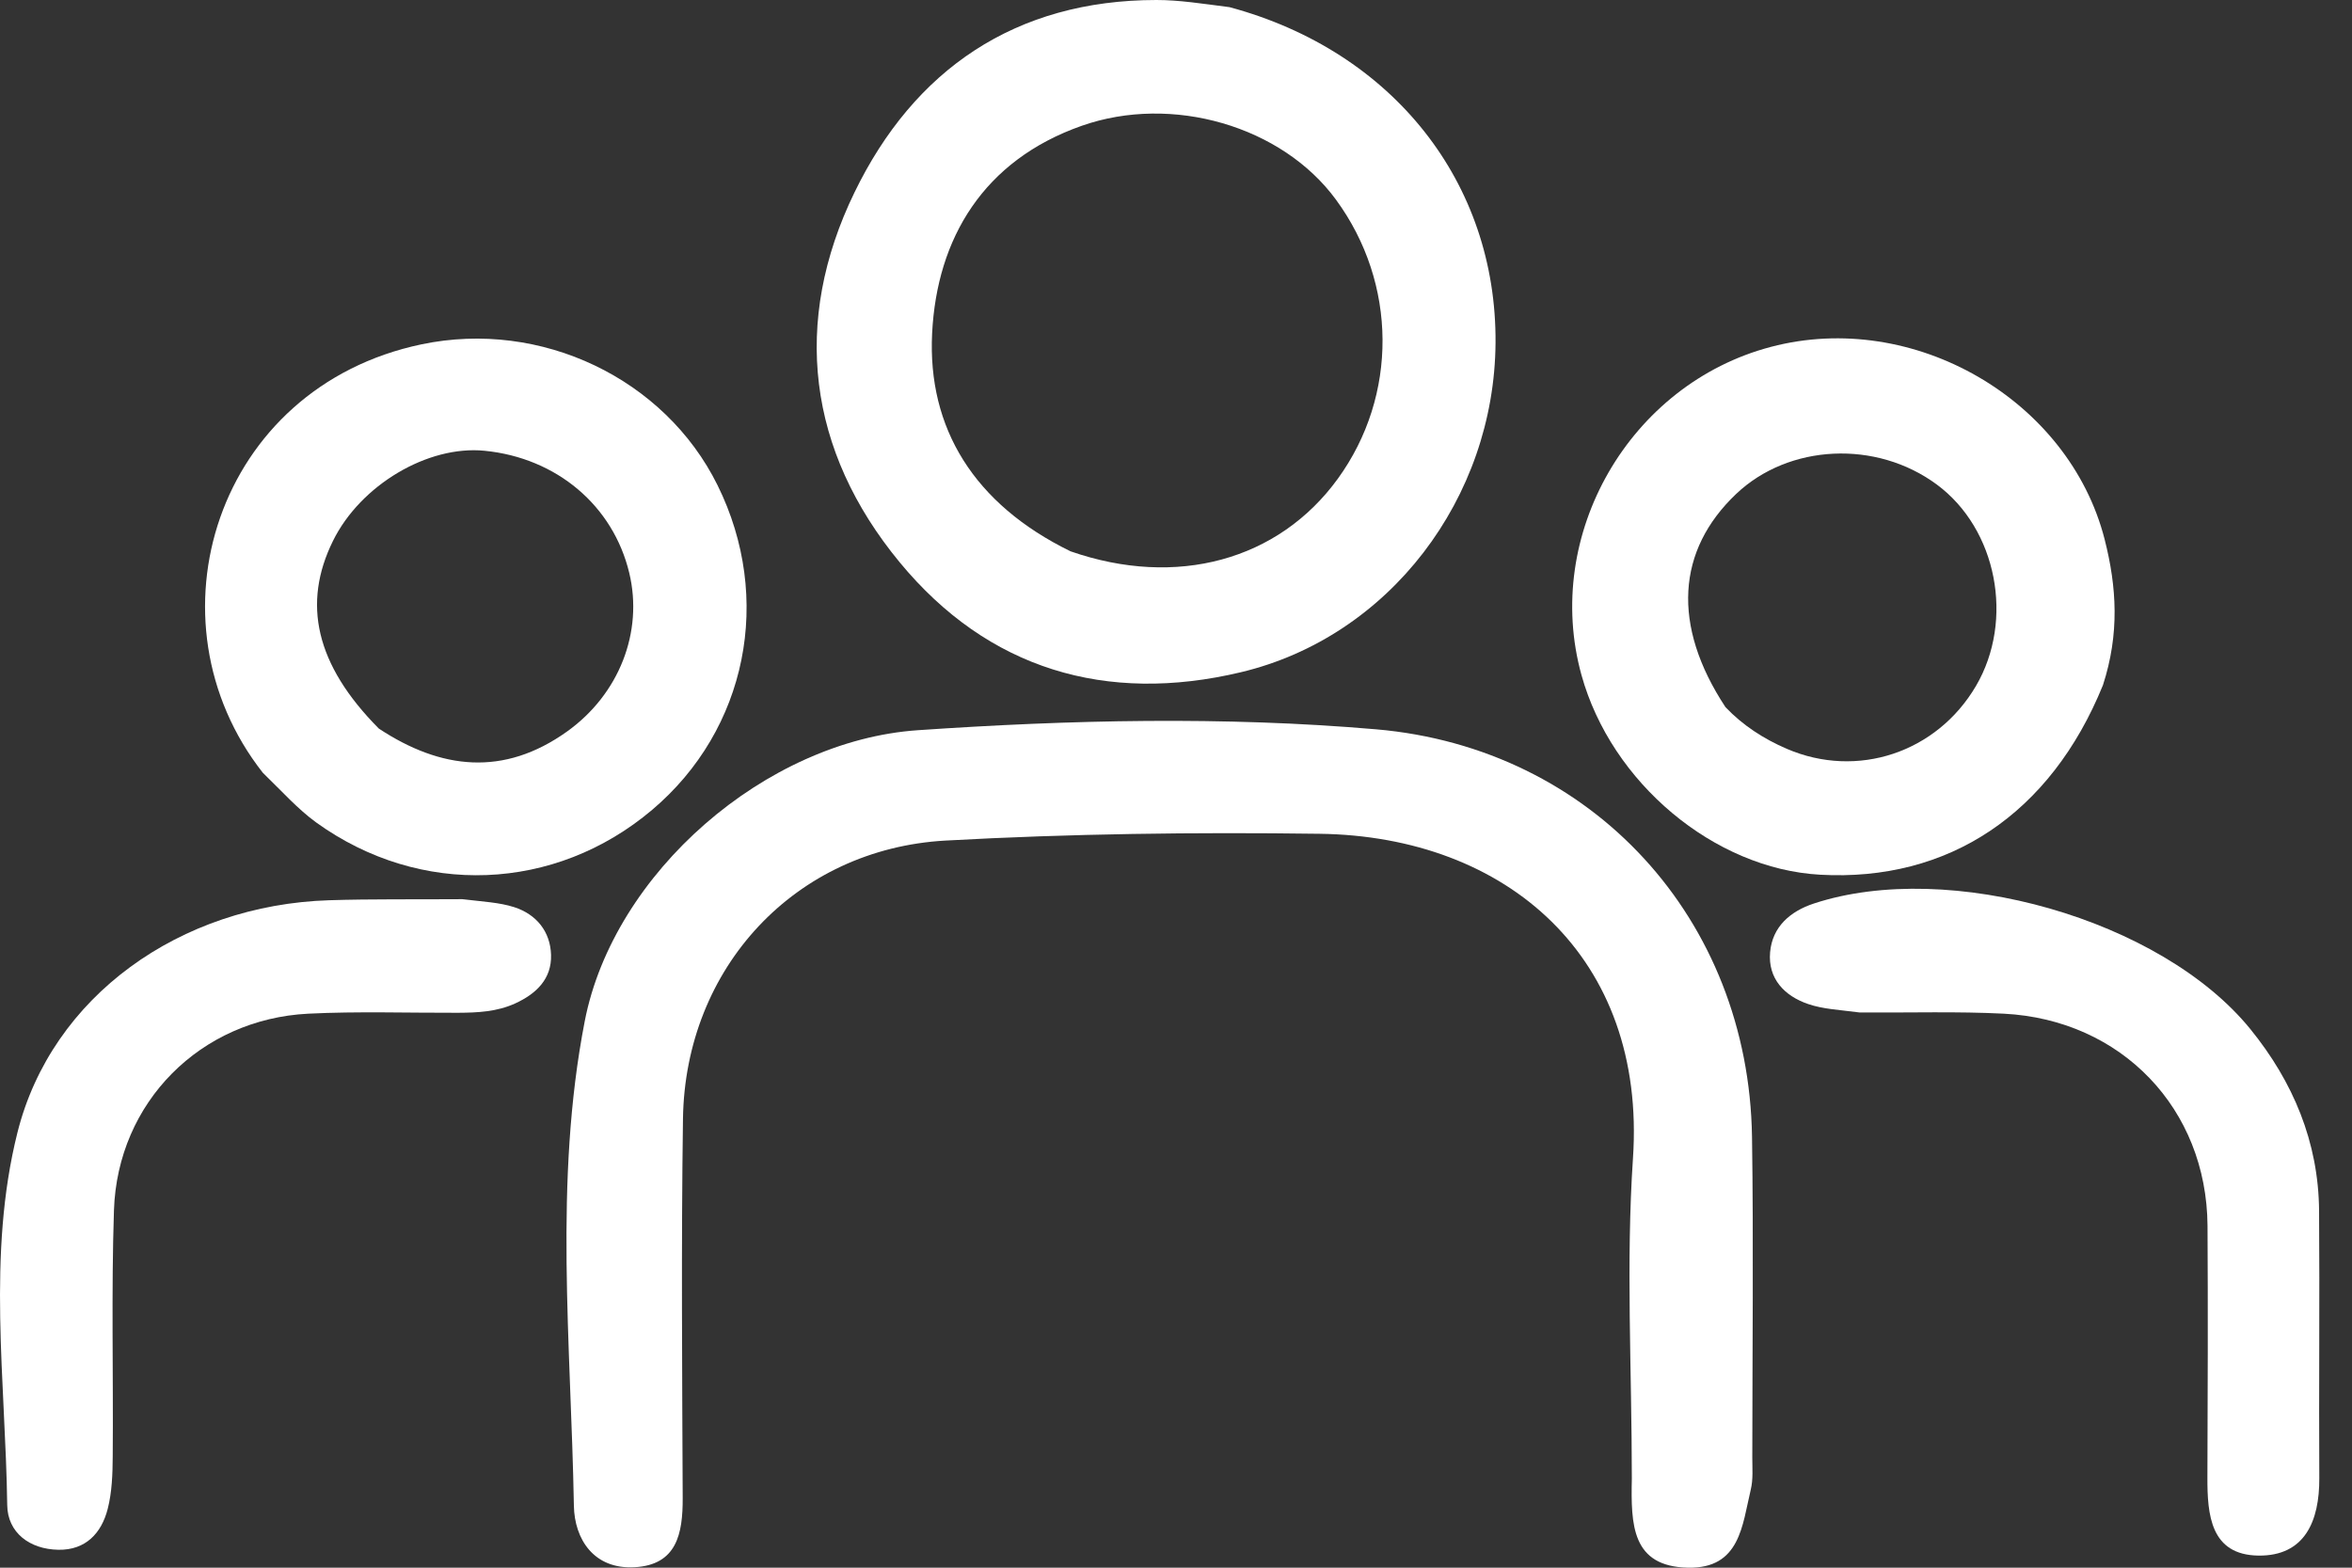
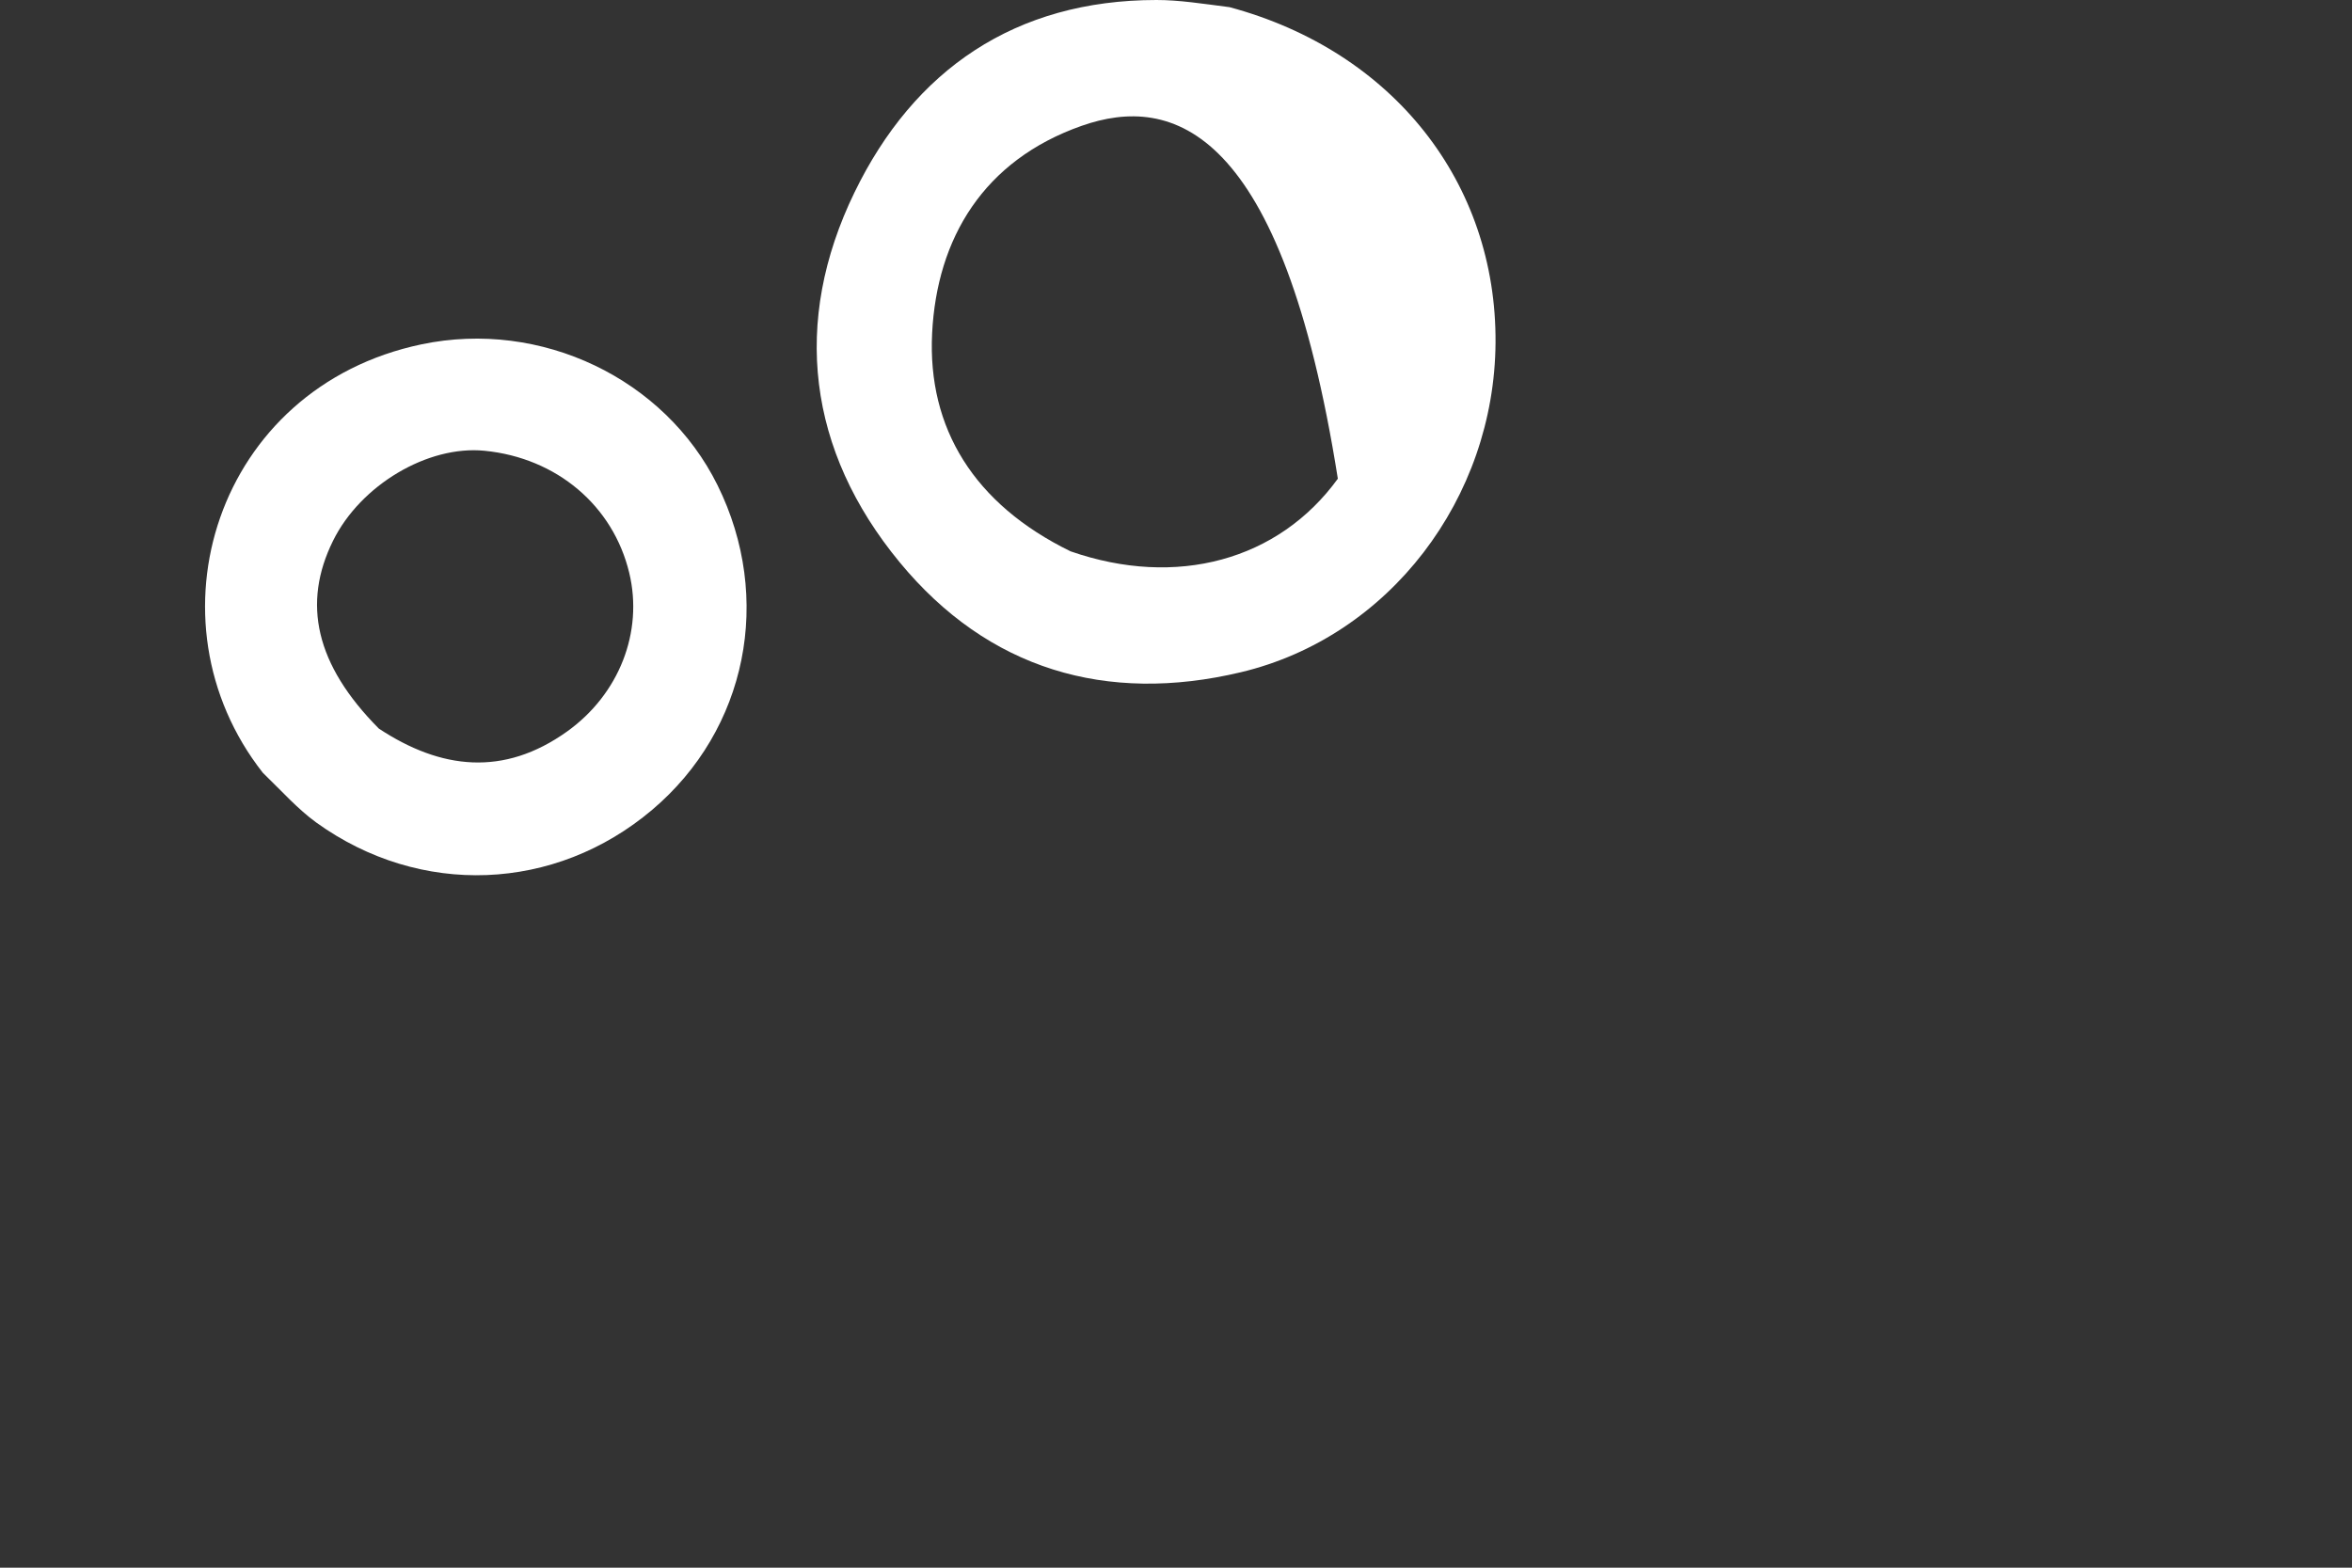
<svg xmlns="http://www.w3.org/2000/svg" width="42" height="28" viewBox="0 0 42 28" fill="none">
  <rect x="0" y="0" width="42" height="28" fill="#333333" stroke="none" />
-   <path d="M29.14 26.41C29.139 24.443 29.034 22.558 29.16 20.689C29.403 17.102 26.911 14.936 23.564 14.892C21.338 14.862 19.108 14.89 16.886 15.013C14.199 15.163 12.235 17.284 12.196 19.982C12.164 22.241 12.182 24.501 12.191 26.76C12.193 27.39 12.088 27.952 11.329 27.992C10.605 28.031 10.259 27.492 10.248 26.895C10.197 24.007 9.886 21.095 10.442 18.238C10.957 15.589 13.675 13.228 16.39 13.042C19.111 12.856 21.852 12.792 24.573 13.026C28.444 13.36 31.227 16.423 31.286 20.306C31.314 22.215 31.292 24.124 31.291 26.034C31.291 26.224 31.308 26.422 31.264 26.604C31.111 27.242 31.075 28.019 30.142 28C29.138 27.979 29.122 27.236 29.14 26.41Z" fill="white" />
-   <path d="M21.956 0.128C24.881 0.914 26.726 3.269 26.706 6.122C26.687 8.894 24.812 11.376 22.156 12.007C19.756 12.578 17.643 11.956 16.065 10.042C14.422 8.05 14.135 5.75 15.259 3.436C16.322 1.246 18.128 0.001 20.651 1.11083e-07C21.061 -9.90669e-05 21.471 0.066 21.956 0.128ZM19.117 9.847C21.009 10.506 22.831 10.01 23.89 8.55C24.966 7.066 24.953 5.063 23.858 3.568C22.893 2.249 20.929 1.68 19.316 2.247C17.565 2.863 16.73 4.254 16.645 5.954C16.561 7.643 17.39 9.004 19.117 9.847Z" fill="white" />
-   <path d="M37.553 12.236C36.616 14.545 34.786 15.751 32.501 15.623C30.609 15.517 28.774 13.981 28.241 12.058C27.546 9.551 29.1 6.859 31.625 6.195C34.17 5.525 36.946 7.138 37.583 9.634C37.8 10.486 37.85 11.32 37.553 12.236ZM30.812 12.63C31.123 12.957 31.495 13.197 31.906 13.374C33.166 13.917 34.586 13.442 35.285 12.252C35.975 11.075 35.66 9.449 34.587 8.655C33.507 7.855 31.945 7.928 31.003 8.822C29.947 9.824 29.846 11.164 30.812 12.63Z" fill="white" />
+   <path d="M21.956 0.128C24.881 0.914 26.726 3.269 26.706 6.122C26.687 8.894 24.812 11.376 22.156 12.007C19.756 12.578 17.643 11.956 16.065 10.042C14.422 8.05 14.135 5.75 15.259 3.436C16.322 1.246 18.128 0.001 20.651 1.11083e-07C21.061 -9.90669e-05 21.471 0.066 21.956 0.128ZM19.117 9.847C21.009 10.506 22.831 10.01 23.89 8.55C22.893 2.249 20.929 1.68 19.316 2.247C17.565 2.863 16.73 4.254 16.645 5.954C16.561 7.643 17.39 9.004 19.117 9.847Z" fill="white" />
  <path d="M4.694 13.803C2.555 11.081 3.856 6.92 7.527 6.15C9.664 5.702 11.872 6.763 12.813 8.666C13.812 10.685 13.34 13.031 11.646 14.464C9.913 15.93 7.505 16.029 5.648 14.691C5.317 14.451 5.039 14.137 4.694 13.803ZM6.765 13.013C7.874 13.745 8.995 13.873 10.125 13.066C11.058 12.399 11.489 11.287 11.237 10.234C10.949 9.031 9.94 8.178 8.653 8.051C7.639 7.95 6.438 8.664 5.947 9.659C5.395 10.776 5.63 11.869 6.765 13.013Z" fill="white" />
-   <path d="M33.212 18.084C32.844 18.036 32.553 18.024 32.289 17.933C31.863 17.788 31.568 17.477 31.609 17.007C31.649 16.555 31.965 16.277 32.392 16.137C34.805 15.343 38.594 16.417 40.187 18.383C40.946 19.318 41.403 20.398 41.412 21.625C41.424 23.217 41.407 24.809 41.416 26.401C41.42 27.166 41.159 27.795 40.327 27.784C39.475 27.771 39.415 27.058 39.418 26.381C39.424 24.885 39.429 23.389 39.42 21.893C39.406 19.804 37.886 18.213 35.782 18.105C34.956 18.063 34.127 18.089 33.212 18.084Z" fill="white" />
-   <path d="M8.257 16.06C8.626 16.105 8.917 16.117 9.184 16.203C9.581 16.332 9.828 16.64 9.84 17.055C9.853 17.48 9.581 17.747 9.204 17.92C8.874 18.072 8.528 18.087 8.177 18.089C7.286 18.092 6.393 18.061 5.505 18.105C3.579 18.202 2.099 19.687 2.035 21.615C1.987 23.077 2.025 24.542 2.013 26.006C2.011 26.322 2.001 26.648 1.923 26.951C1.812 27.384 1.53 27.688 1.043 27.68C0.525 27.671 0.135 27.371 0.129 26.882C0.098 24.661 -0.235 22.41 0.311 20.23C0.922 17.789 3.221 16.163 5.877 16.079C6.64 16.055 7.404 16.066 8.257 16.06Z" fill="white" />
</svg>